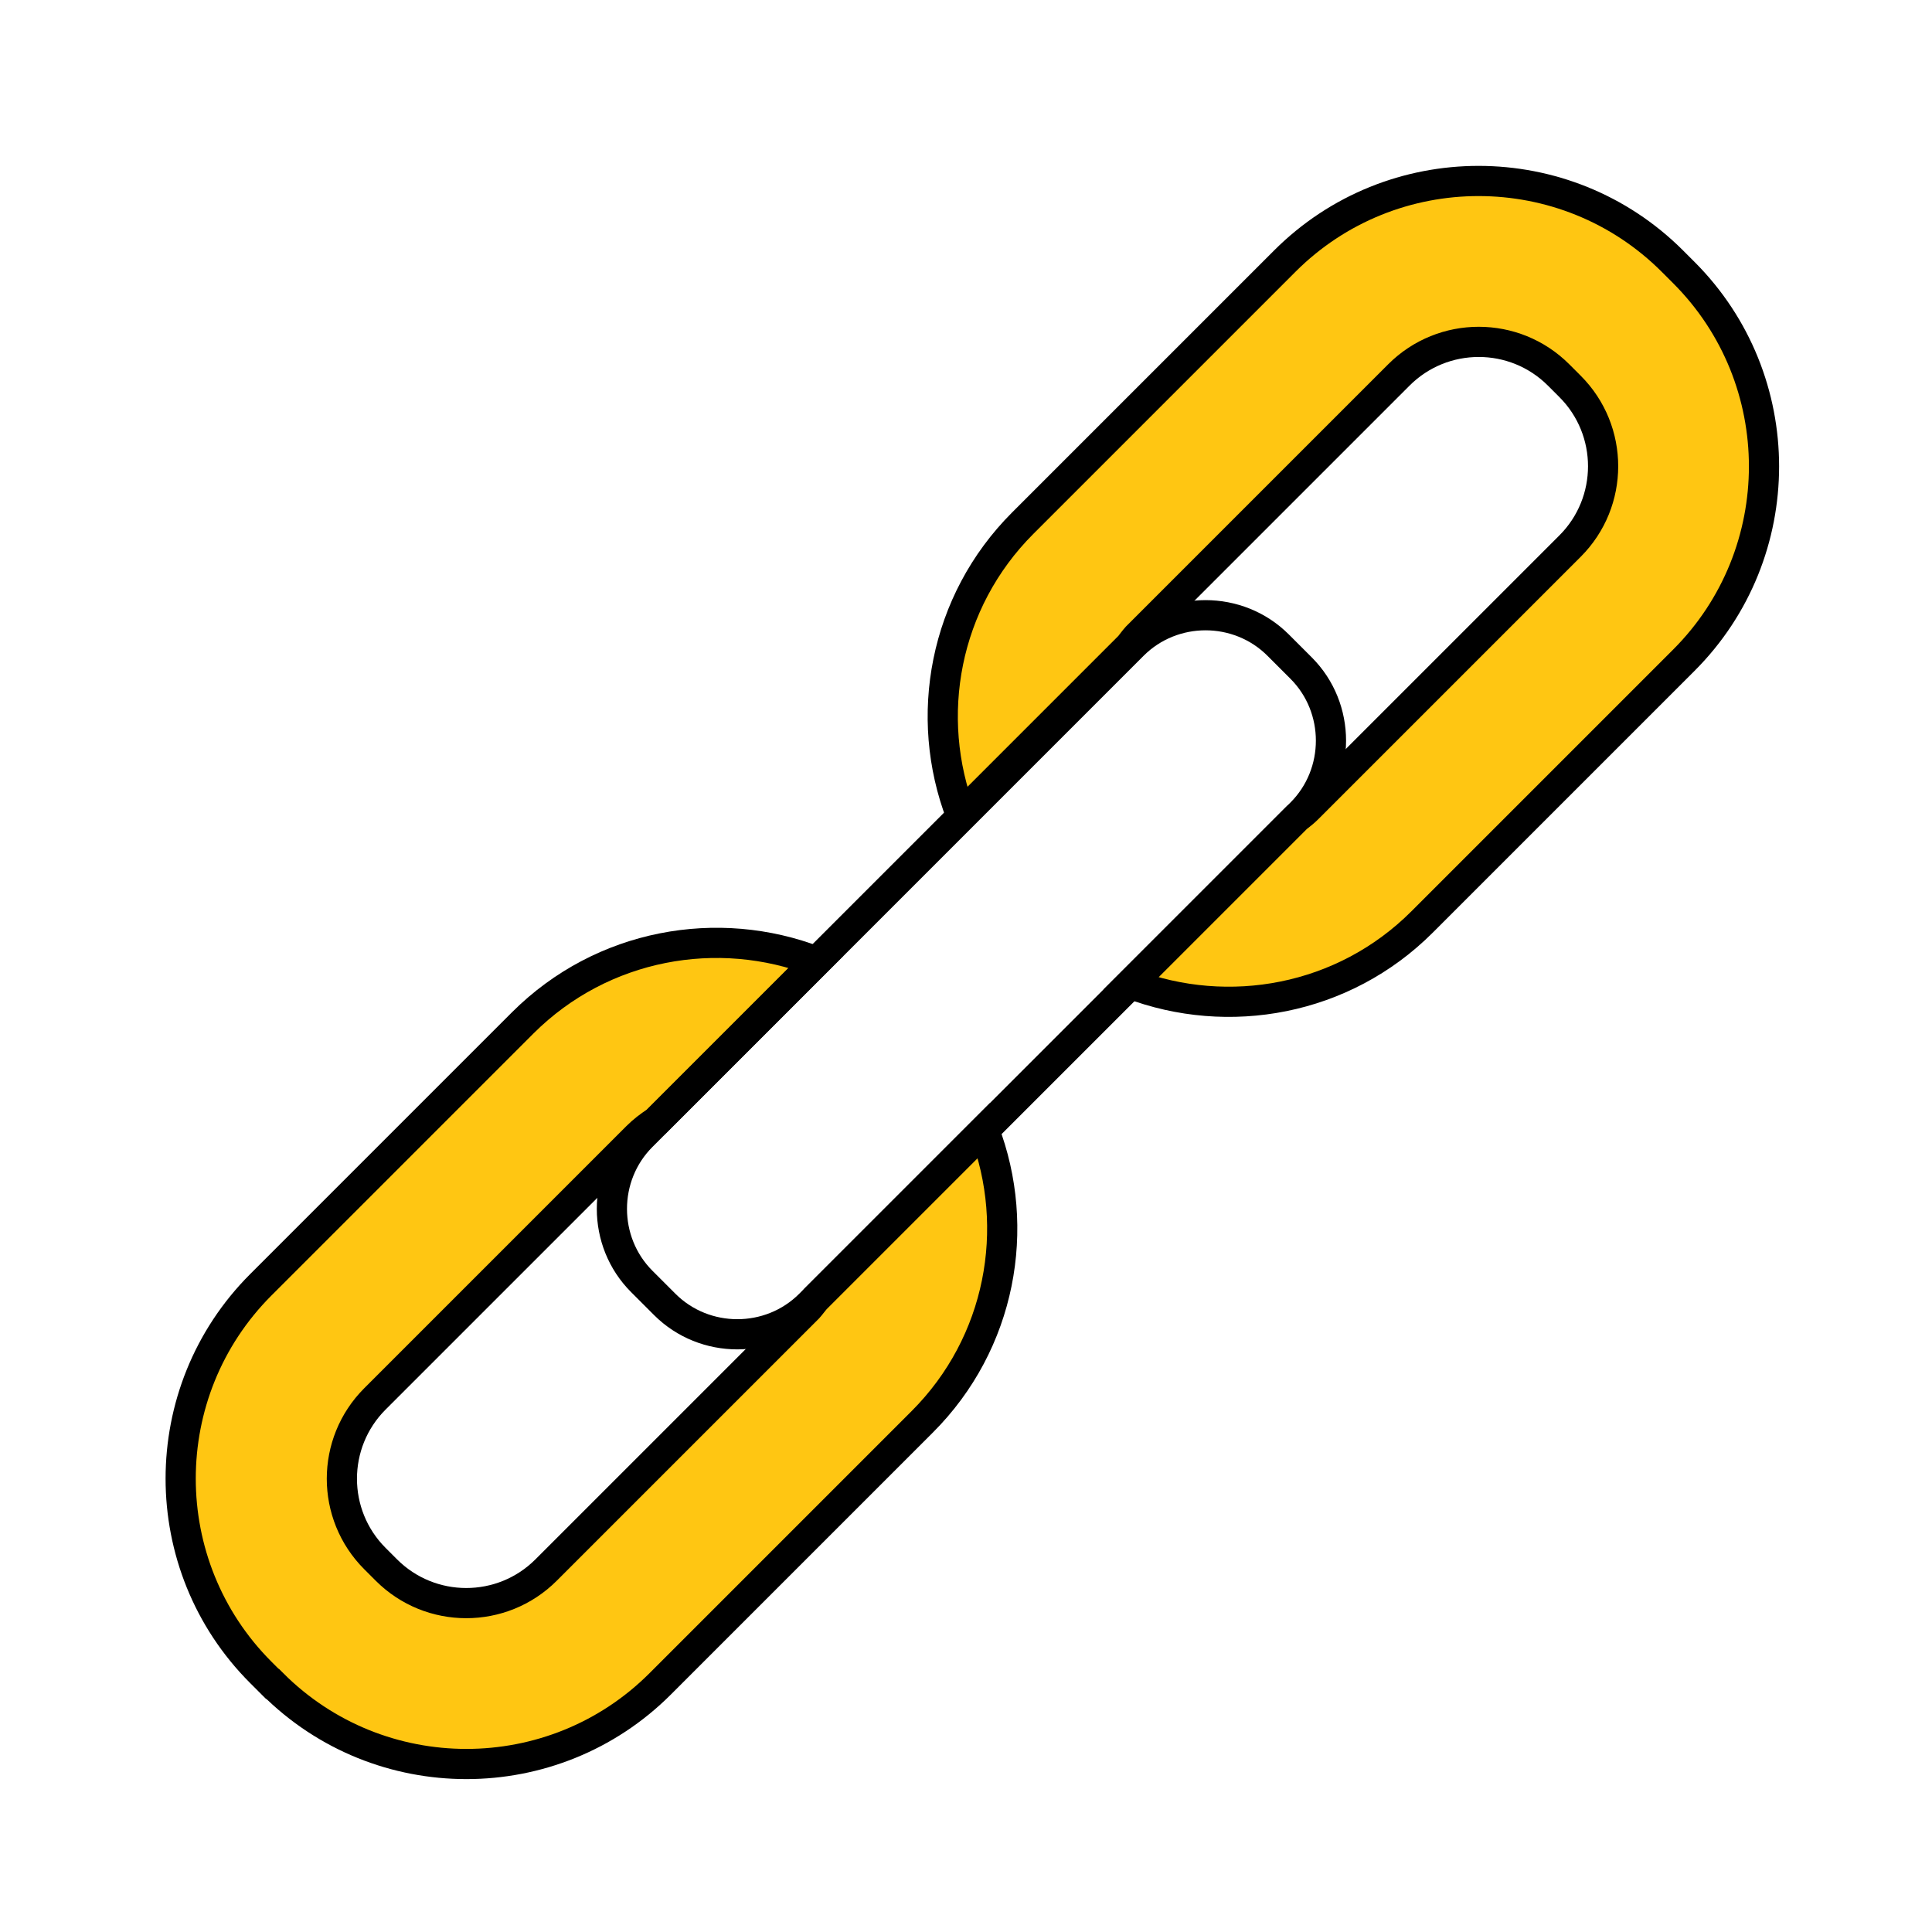
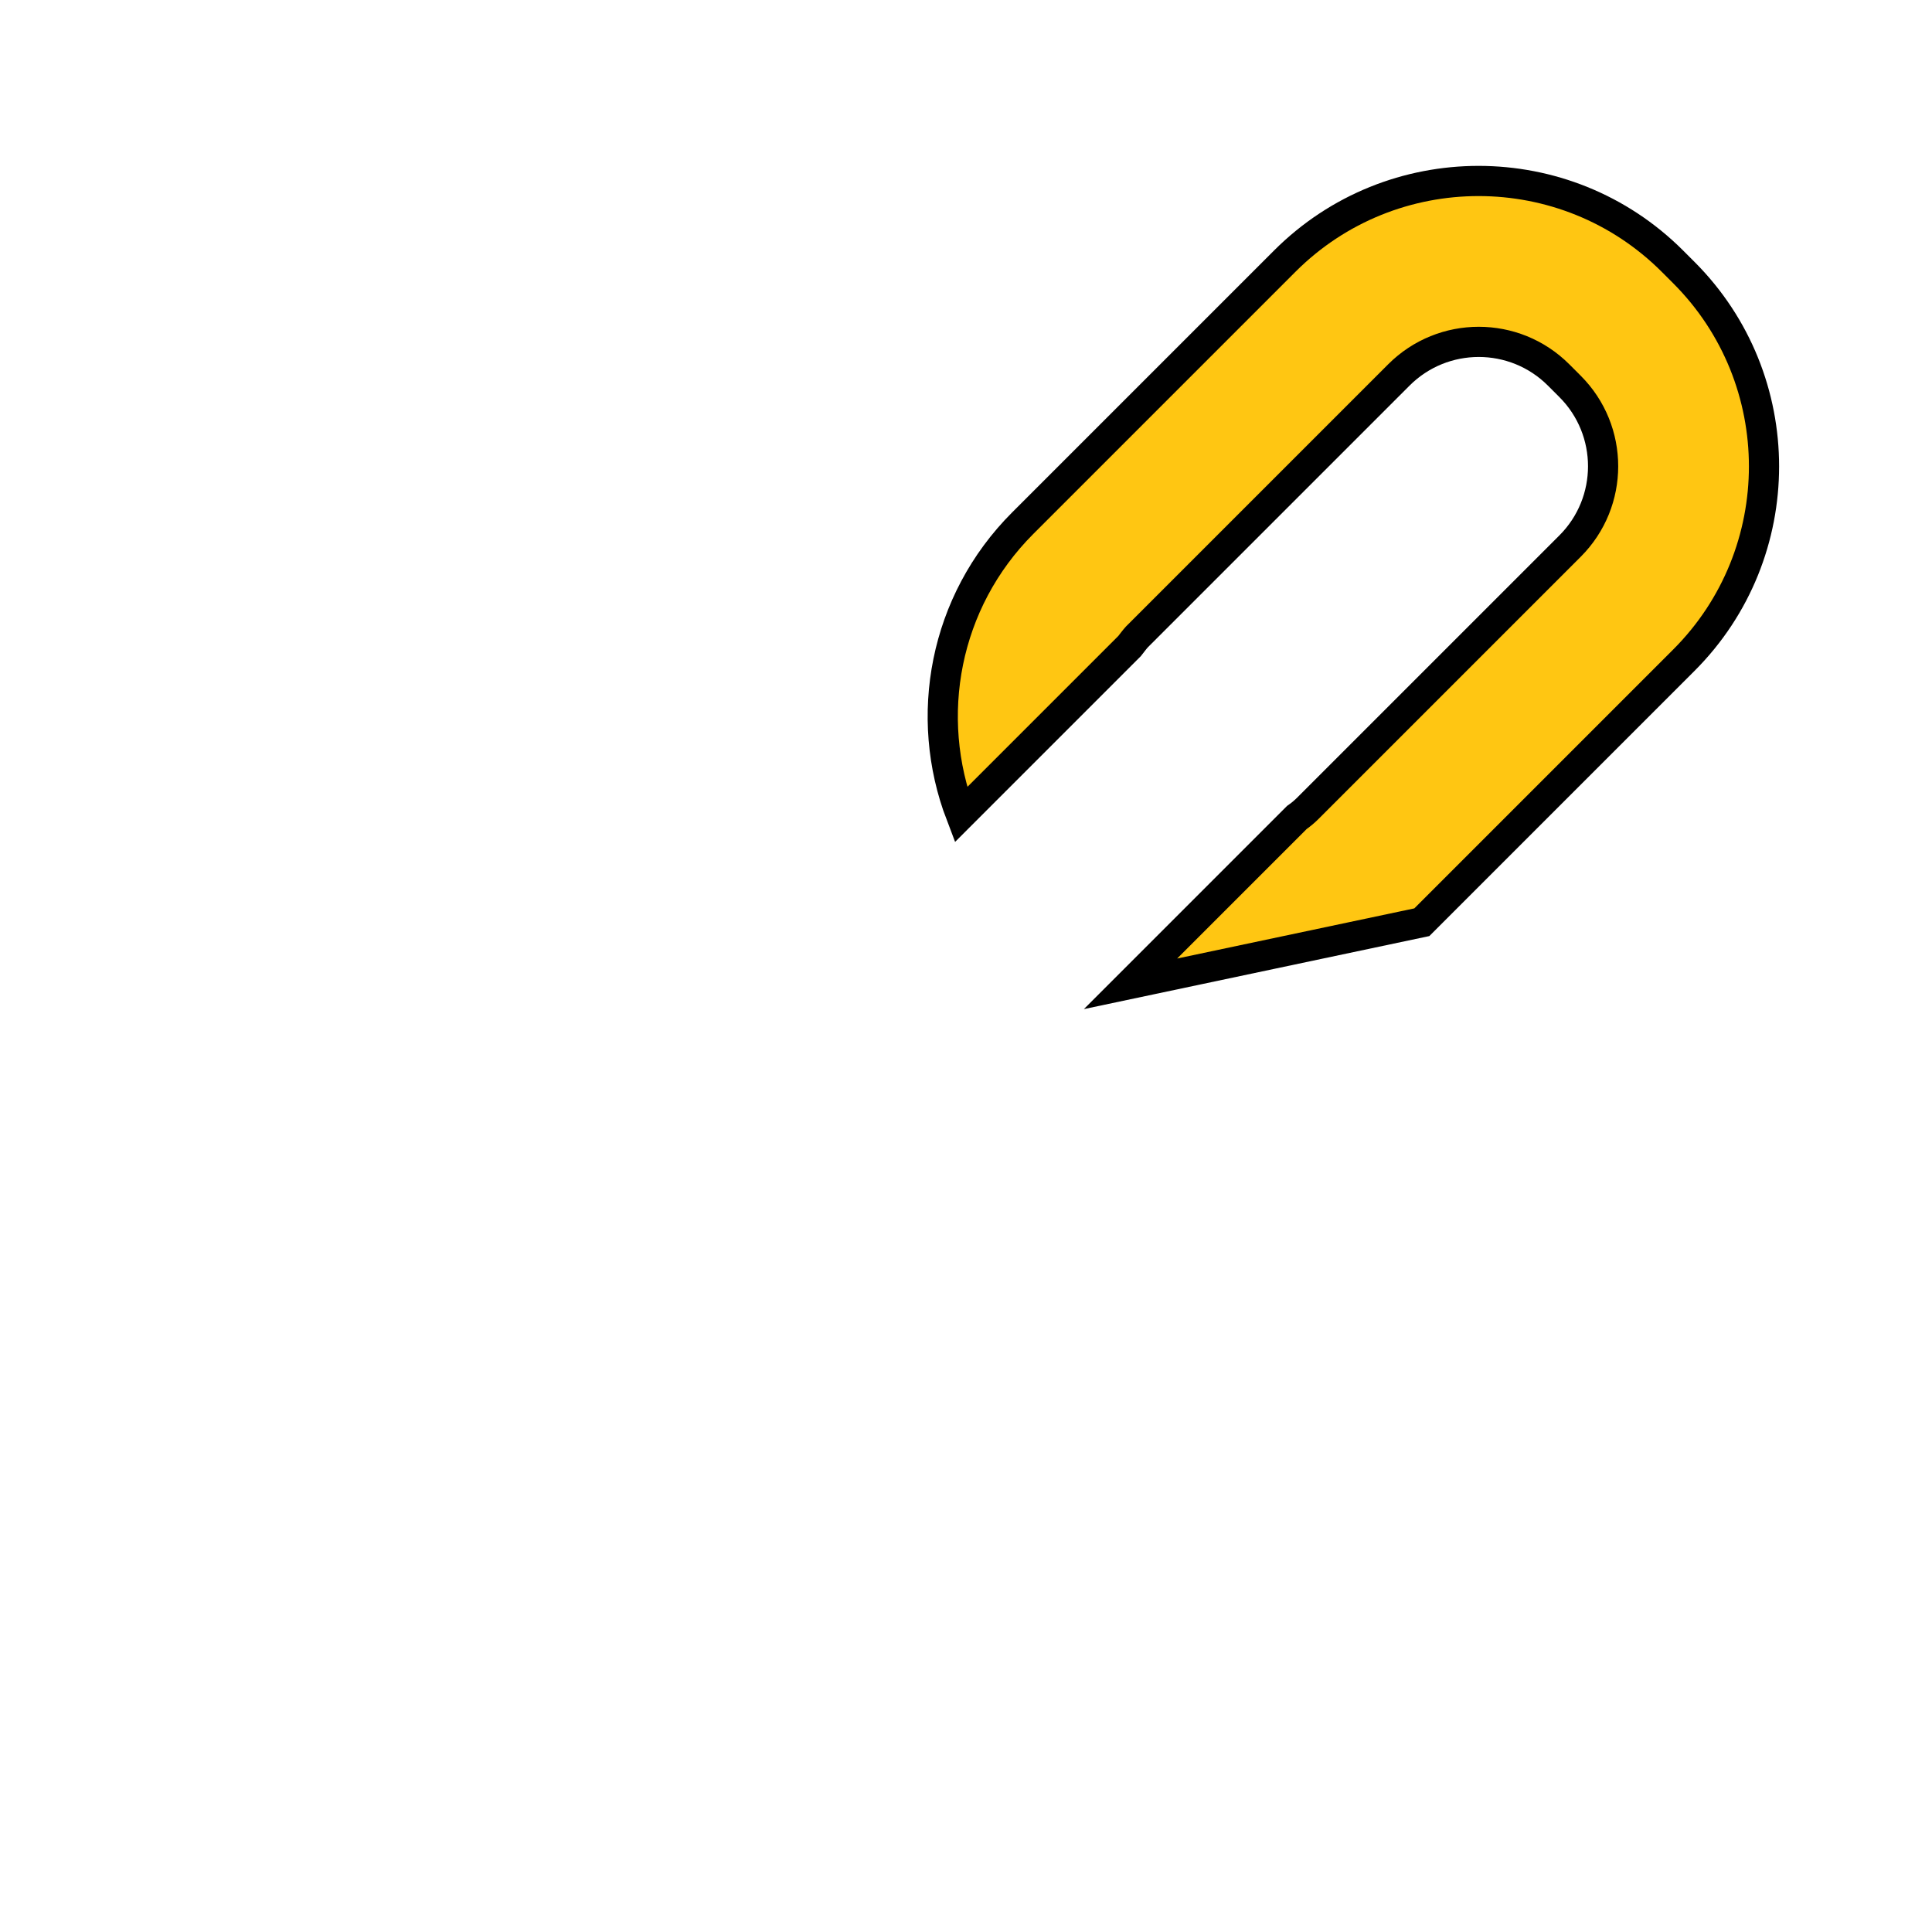
<svg xmlns="http://www.w3.org/2000/svg" id="Layer_1" data-name="Layer 1" viewBox="0 0 64 64">
  <defs>
    <style> .cls-1 { fill: #ffc612; } .cls-1, .cls-2 { stroke: #000; stroke-miterlimit: 10; } .cls-2 { fill: none; } </style>
  </defs>
-   <path class="cls-1" d="m9.03,55.78c3.54,3.54,9.3,3.54,12.84,0l8.68-8.68c2.61-2.61,3.29-6.42,2.05-9.66l-5.59,5.59c-.08.1-.15.2-.24.3l-8.68,8.68c-1.46,1.46-3.83,1.46-5.29,0l-.38-.38c-1.46-1.46-1.46-3.83,0-5.29l8.68-8.68c.2-.2.41-.36.64-.51l5.3-5.3c-3.25-1.26-7.09-.59-9.72,2.03l-8.68,8.68c-3.54,3.54-3.54,9.3,0,12.84l.38.38Z" />
-   <path class="cls-1" d="m47.1,30.55l8.68-8.68c3.54-3.54,3.54-9.3,0-12.84l-.38-.38c-3.54-3.54-9.3-3.54-12.84,0l-8.68,8.68c-2.61,2.61-3.29,6.42-2.05,9.66l5.59-5.59c.08-.1.15-.2.24-.3l8.68-8.68c1.46-1.46,3.83-1.46,5.29,0l.38.38c1.46,1.46,1.46,3.83,0,5.29l-8.68,8.68c-.12.12-.24.22-.37.31l-5.51,5.51c3.24,1.23,7.05.56,9.66-2.05Z" />
-   <path class="cls-2" d="m21.26,37.64c-1.32,1.32-1.32,3.49,0,4.81l.76.76c1.32,1.32,3.49,1.32,4.81,0l.19-.19s0,0,0,0l5.59-5.59h0s10.49-10.49,10.49-10.49c1.32-1.32,1.32-3.49,0-4.81l-.76-.76c-1.32-1.32-3.49-1.32-4.81,0l-10.47,10.47-5.3,5.3-.49.49Z" />
+   <path class="cls-1" d="m47.1,30.55l8.68-8.68c3.54-3.54,3.54-9.3,0-12.84l-.38-.38c-3.54-3.54-9.3-3.54-12.84,0l-8.68,8.68c-2.61,2.61-3.29,6.42-2.05,9.66l5.59-5.59c.08-.1.15-.2.24-.3l8.68-8.68c1.46-1.46,3.83-1.46,5.29,0l.38.38c1.46,1.46,1.46,3.83,0,5.29l-8.68,8.68c-.12.12-.24.22-.37.31l-5.51,5.51Z" />
</svg>